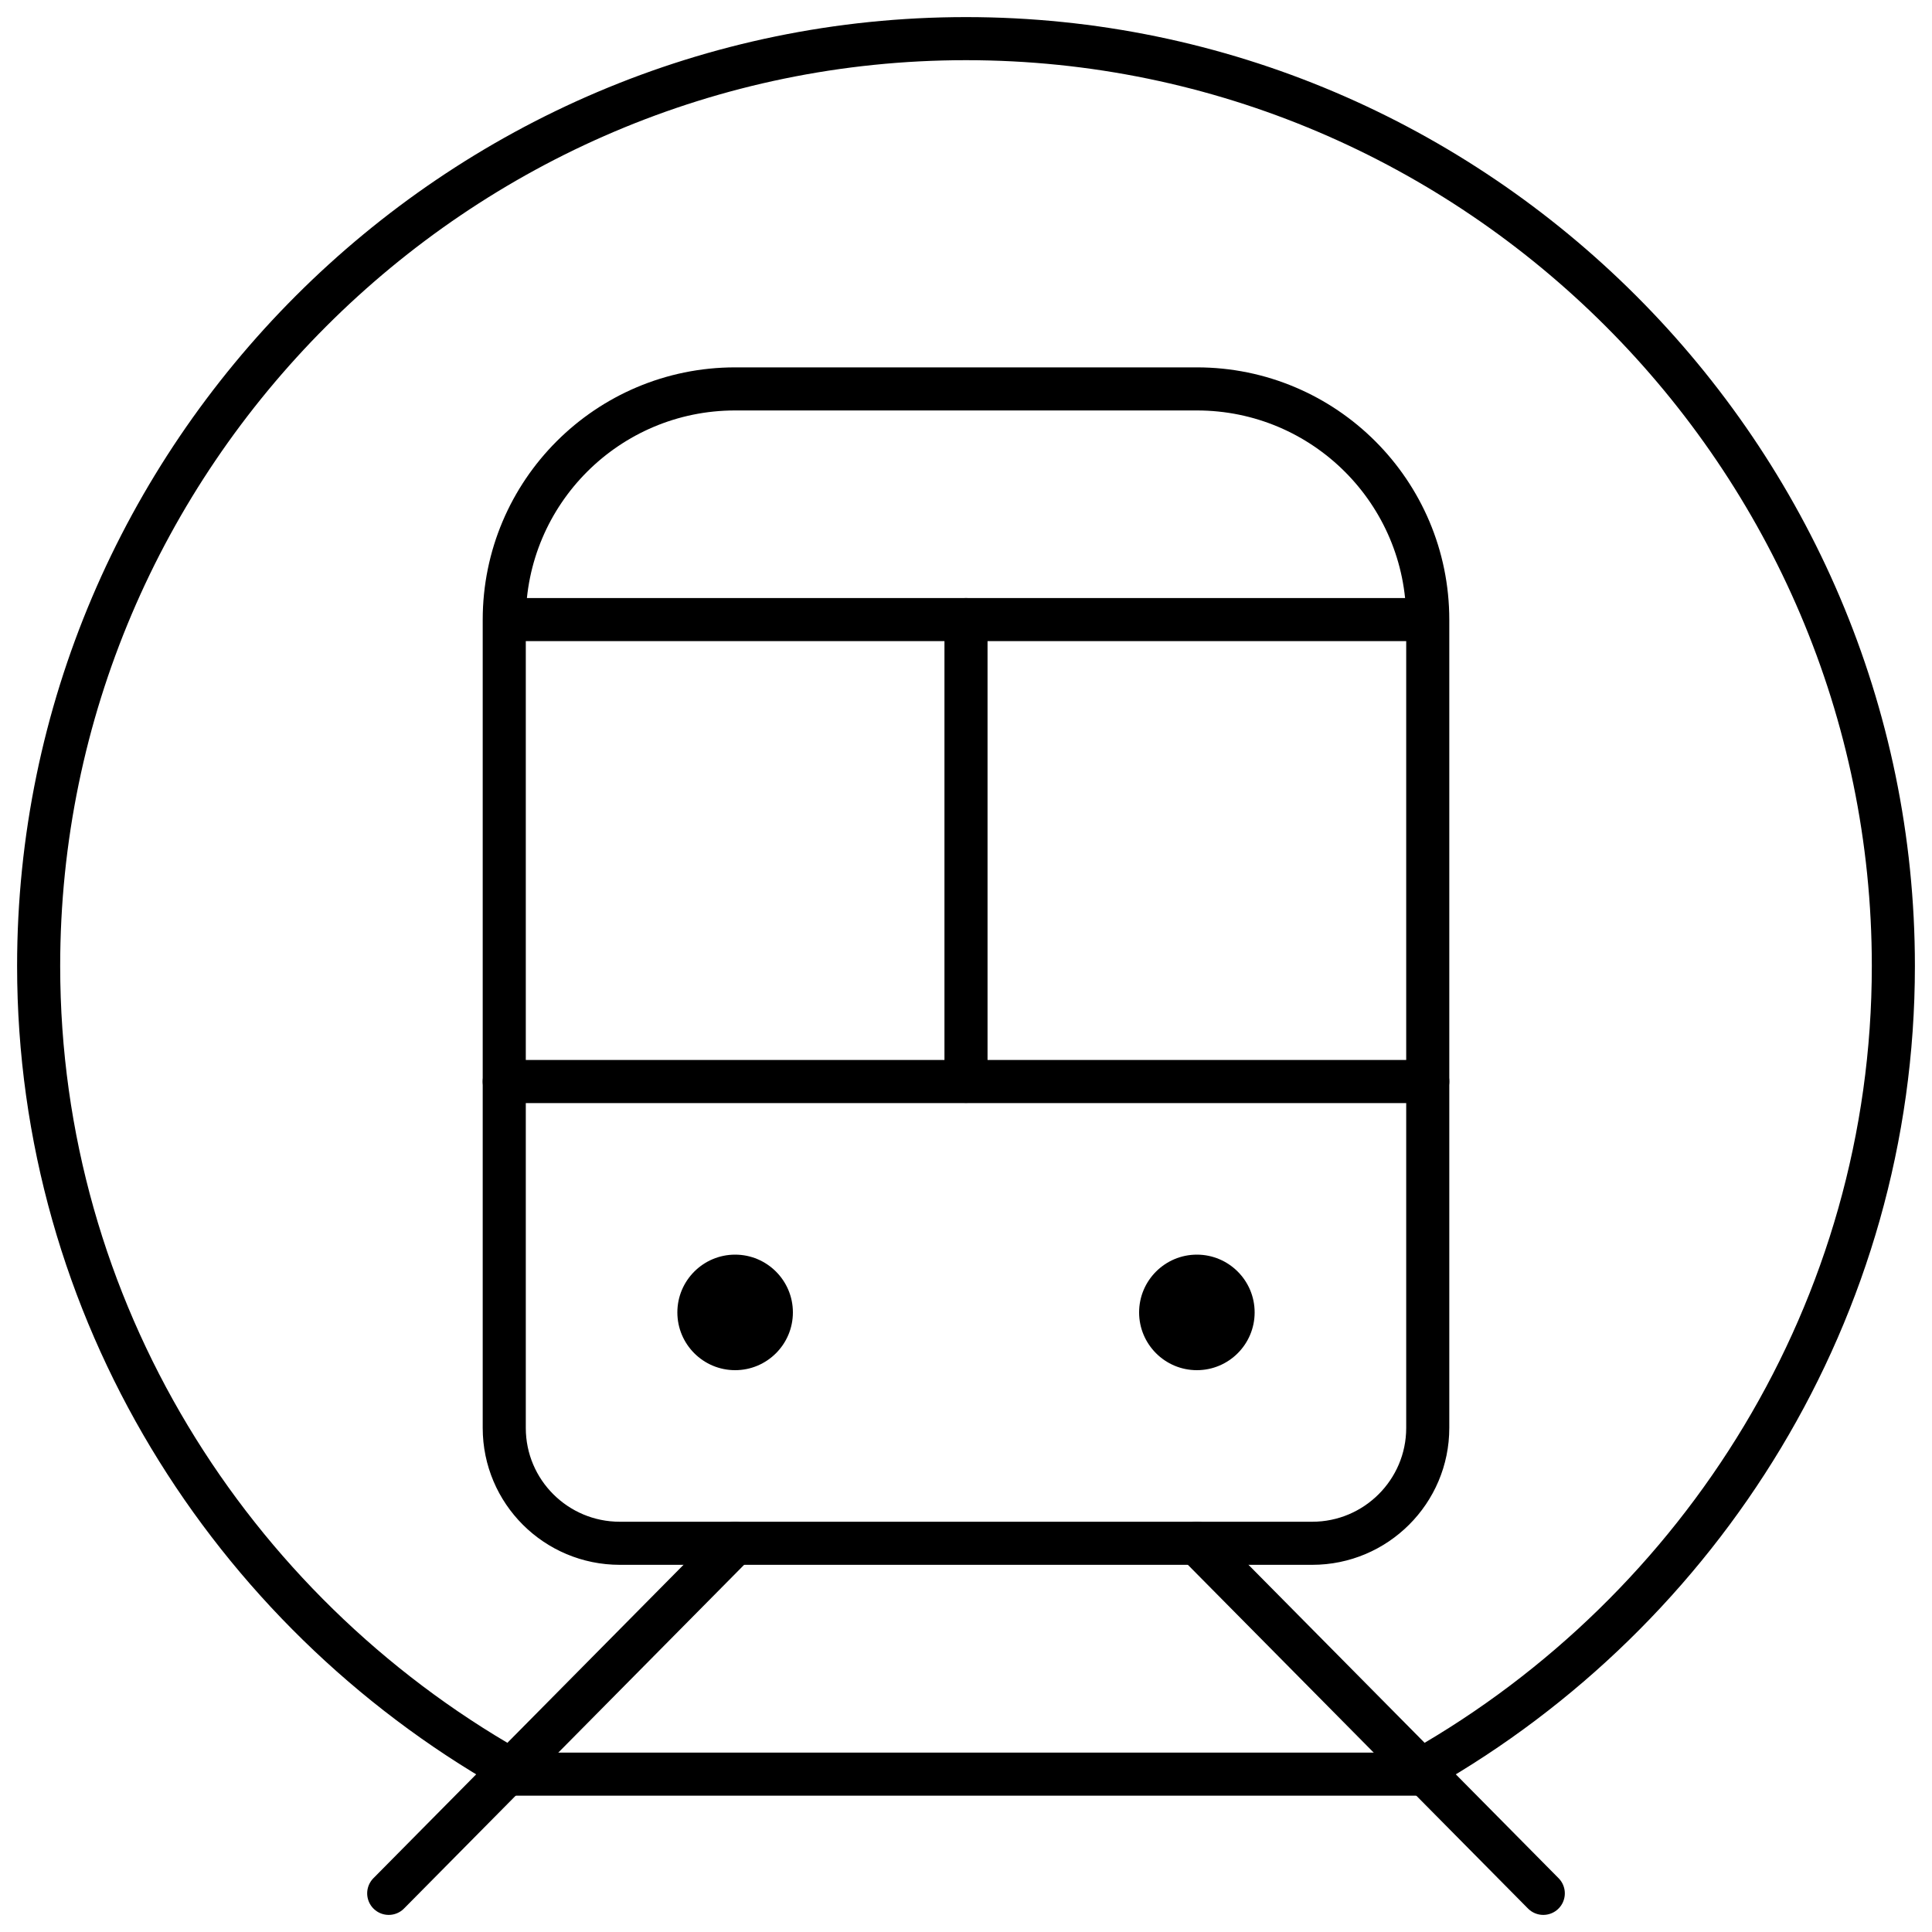
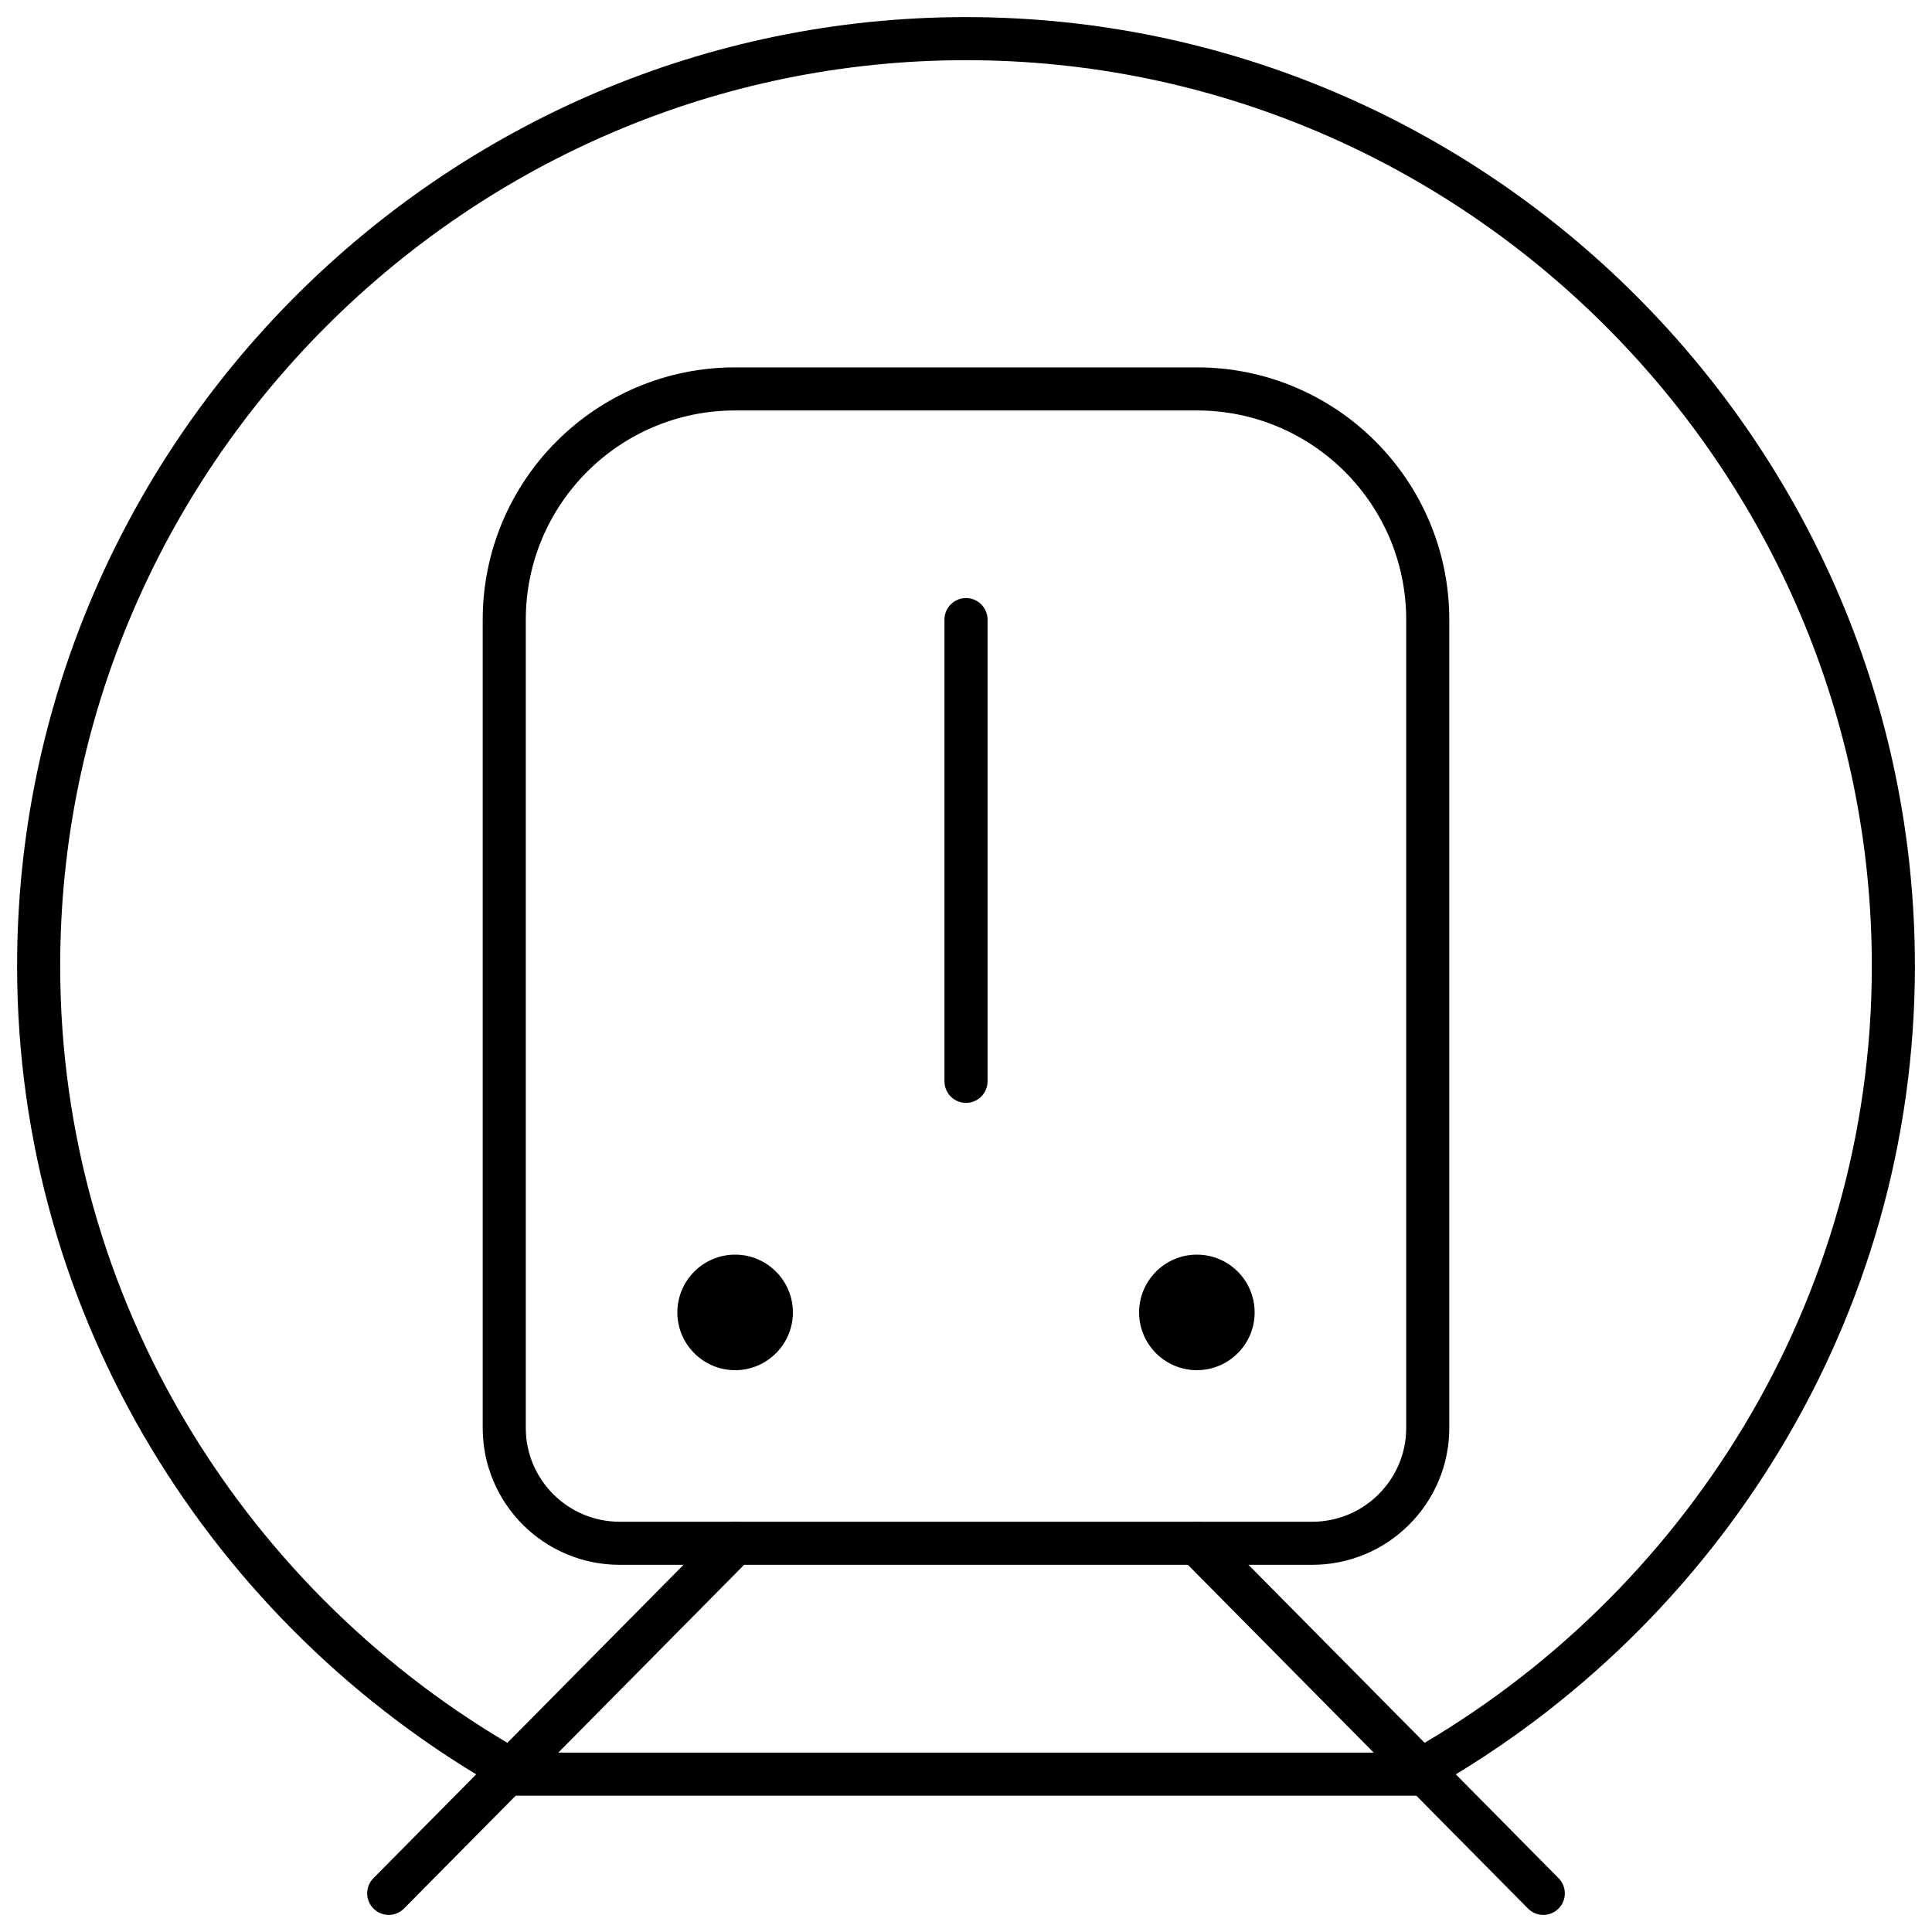
<svg xmlns="http://www.w3.org/2000/svg" id="Layer_1" data-name="Layer 1" viewBox="0 0 100 100">
  <defs>
    <style>
      .cls-1 {
        fill: #000;
      }

      .cls-1, .cls-2 {
        stroke-width: 0px;
      }

      .cls-2 {
        fill: #fff;
      }

      .cls-3 {
        mask: url(#mask);
      }

      .cls-4 {
        fill: none;
        stroke: #000;
        stroke-linecap: round;
        stroke-linejoin: round;
        stroke-width: 2.23px;
      }
    </style>
    <mask id="mask" x="-.99" y="-.99" width="101.98" height="101.97" maskUnits="userSpaceOnUse">
      <g id="mask0_202_1110" data-name="mask0 202 1110">
        <path class="cls-2" d="M-.99-.99h101.98v101.97H-.99V-.99Z" />
      </g>
    </mask>
  </defs>
  <g class="cls-3">
    <g>
      <path class="cls-4" d="M73.9,91.83H26.1l.27-.27C11.93,83.33,2,67.8,2,50,2,23.6,23.6,2,50,2s48,21.6,48,48c0,17.8-9.93,33.33-24.37,41.56l.27.27Z" />
      <path class="cls-4" d="M32.07,79.88h35.85c3.3,0,5.98-2.68,5.98-5.97v-41.83c0-6.6-5.35-11.95-11.95-11.95h-23.9c-6.6,0-11.95,5.35-11.95,11.95v41.83c0,3.3,2.68,5.97,5.98,5.97Z" />
-       <path class="cls-4" d="M27.12,32.07h45.76" />
      <path class="cls-4" d="M20.12,98l17.93-18.12" />
      <path class="cls-4" d="M61.95,79.88l17.93,18.12" />
-       <path class="cls-4" d="M26.1,55.98h47.8" />
      <path class="cls-4" d="M50,32.07v23.9" />
      <path class="cls-1" d="M41.04,67.93c0,1.65-1.34,2.99-2.99,2.99s-2.99-1.34-2.99-2.99,1.34-2.99,2.99-2.99,2.99,1.34,2.99,2.99Z" />
      <path class="cls-1" d="M64.94,67.93c0,1.65-1.34,2.99-2.99,2.99s-2.99-1.34-2.99-2.99,1.34-2.99,2.99-2.99,2.99,1.34,2.99,2.99Z" />
    </g>
  </g>
</svg>